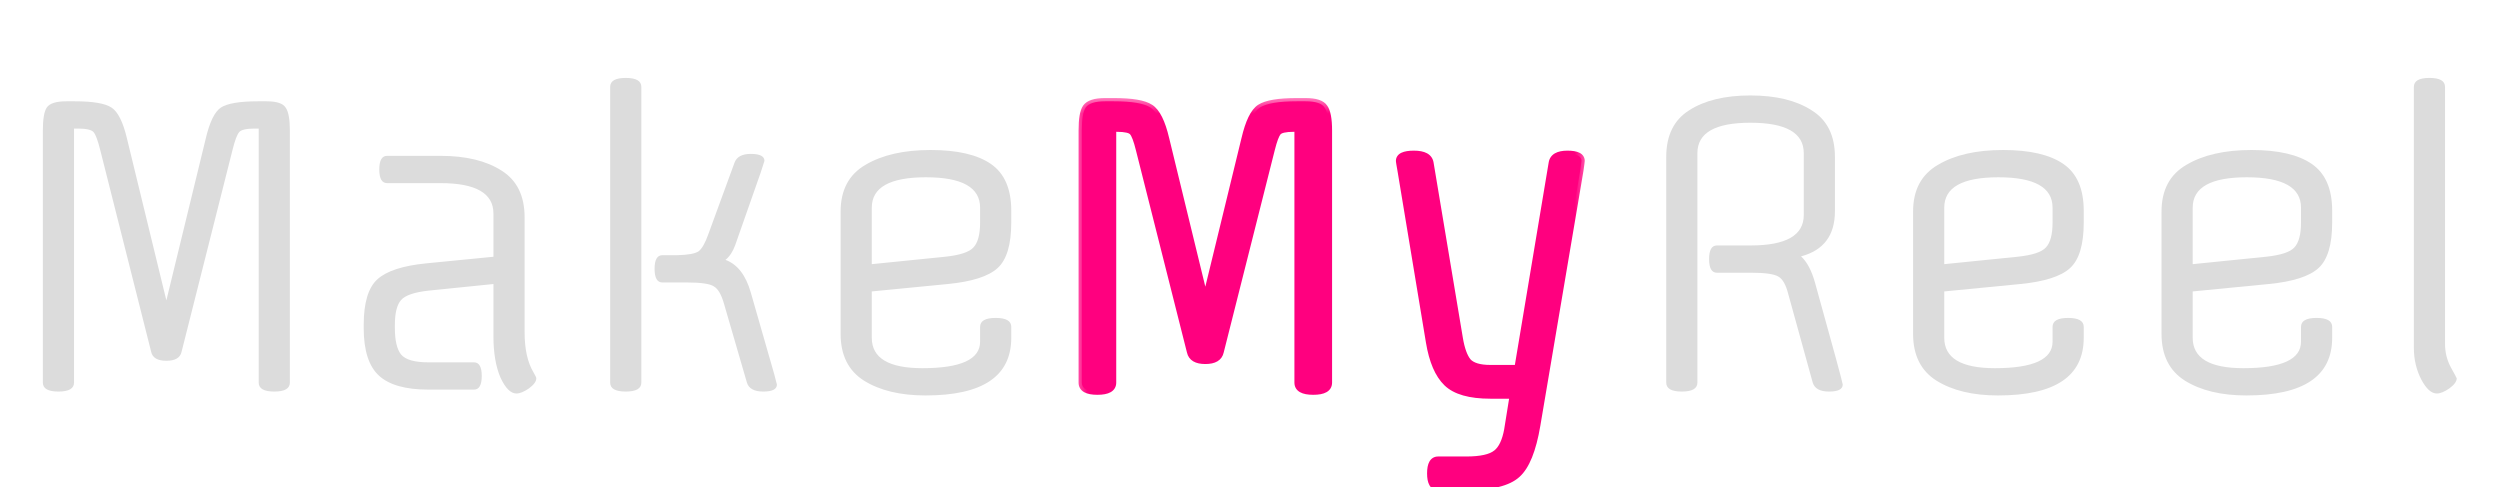
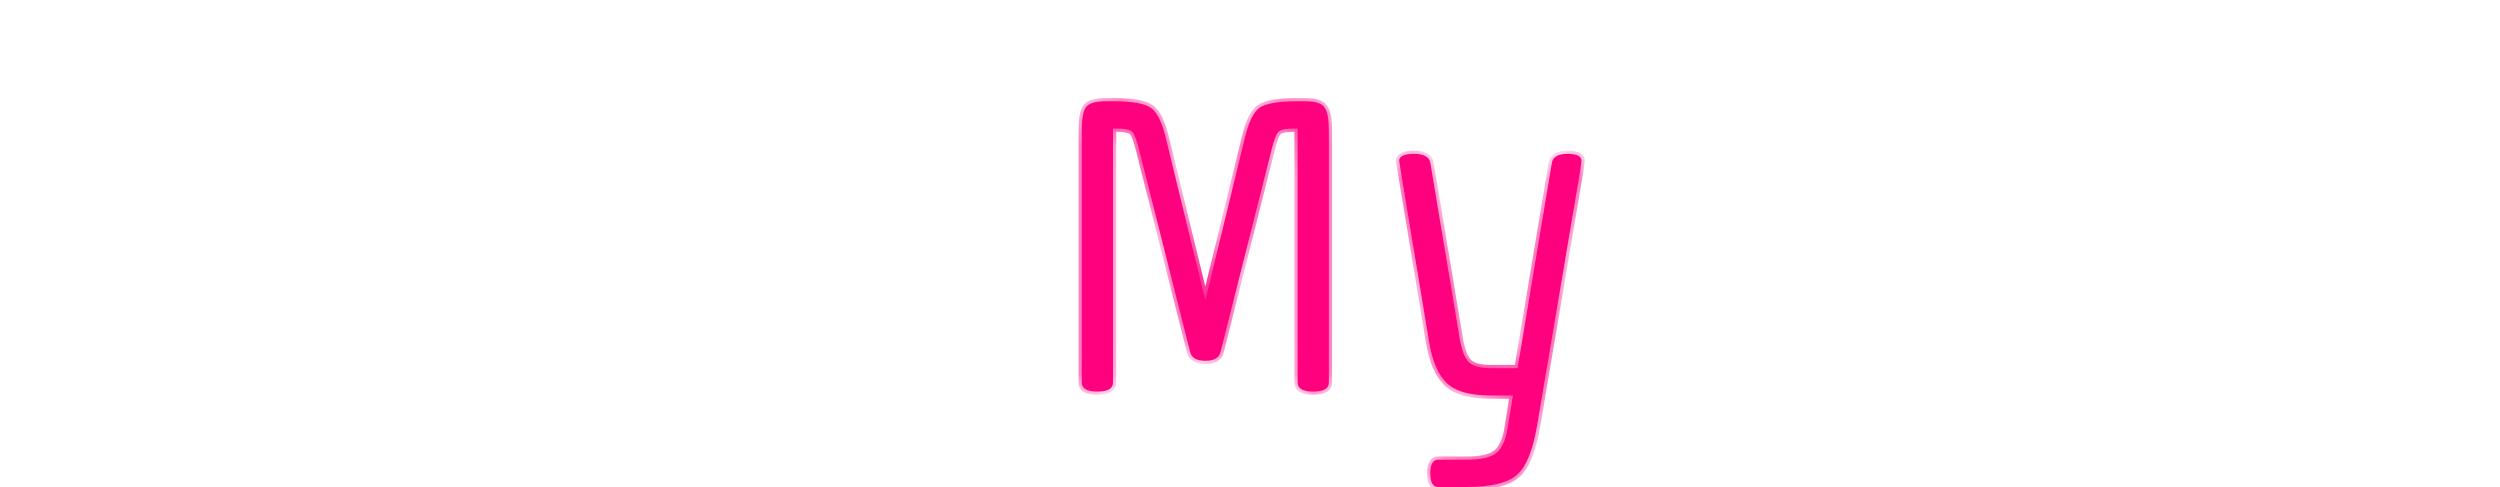
<svg xmlns="http://www.w3.org/2000/svg" width="77" height="15" viewBox="0 0 77 15" fill="none">
-   <path d="M52.88 7.56H53.924C55.012 7.56 55.556 7.248 55.556 6.624V4.716C55.556 4.092 55.008 3.78 53.912 3.78C52.824 3.78 52.28 4.092 52.28 4.716V11.784C52.28 11.968 52.12 12.06 51.8 12.06C51.48 12.06 51.32 11.968 51.32 11.784V4.836C51.32 4.172 51.556 3.692 52.028 3.396C52.5 3.092 53.128 2.94 53.912 2.94C54.696 2.94 55.324 3.092 55.796 3.396C56.276 3.692 56.516 4.172 56.516 4.836V6.504C56.516 7.248 56.168 7.712 55.472 7.896C55.656 8.064 55.8 8.336 55.904 8.712C56.472 10.752 56.756 11.796 56.756 11.844C56.756 11.988 56.616 12.06 56.336 12.06C56.056 12.06 55.888 11.968 55.832 11.784L55.076 9.048C55.004 8.768 54.904 8.592 54.776 8.52C54.648 8.44 54.368 8.4 53.936 8.4H52.88C52.72 8.4 52.64 8.26 52.64 7.98C52.64 7.7 52.72 7.56 52.88 7.56ZM64.179 6.492V6.852C64.179 7.532 64.039 8 63.759 8.256C63.479 8.512 62.967 8.676 62.223 8.748L59.883 8.976V10.404C59.883 11.028 60.403 11.34 61.443 11.34C62.627 11.34 63.219 11.068 63.219 10.524V10.068C63.219 9.884 63.379 9.792 63.699 9.792C64.019 9.792 64.179 9.884 64.179 10.068V10.404C64.179 11.588 63.299 12.18 61.539 12.18C60.763 12.18 60.131 12.028 59.643 11.724C59.163 11.42 58.923 10.94 58.923 10.284V6.516C58.923 5.852 59.179 5.372 59.691 5.076C60.203 4.772 60.871 4.62 61.695 4.62C62.519 4.62 63.139 4.764 63.555 5.052C63.971 5.34 64.179 5.82 64.179 6.492ZM59.883 6.396V8.136L62.139 7.908C62.595 7.86 62.887 7.764 63.015 7.62C63.151 7.476 63.219 7.22 63.219 6.852V6.396C63.219 5.772 62.663 5.46 61.551 5.46C60.439 5.46 59.883 5.772 59.883 6.396ZM71.831 6.492V6.852C71.831 7.532 71.691 8 71.411 8.256C71.131 8.512 70.619 8.676 69.875 8.748L67.535 8.976V10.404C67.535 11.028 68.055 11.34 69.095 11.34C70.279 11.34 70.871 11.068 70.871 10.524V10.068C70.871 9.884 71.031 9.792 71.351 9.792C71.671 9.792 71.831 9.884 71.831 10.068V10.404C71.831 11.588 70.951 12.18 69.191 12.18C68.415 12.18 67.783 12.028 67.295 11.724C66.815 11.42 66.575 10.94 66.575 10.284V6.516C66.575 5.852 66.831 5.372 67.343 5.076C67.855 4.772 68.523 4.62 69.347 4.62C70.171 4.62 70.791 4.764 71.207 5.052C71.623 5.34 71.831 5.82 71.831 6.492ZM67.535 6.396V8.136L69.791 7.908C70.247 7.86 70.539 7.764 70.667 7.62C70.803 7.476 70.871 7.22 70.871 6.852V6.396C70.871 5.772 70.315 5.46 69.203 5.46C68.091 5.46 67.535 5.772 67.535 6.396ZM75.307 2.676V10.596C75.307 10.852 75.367 11.092 75.487 11.316C75.607 11.532 75.667 11.644 75.667 11.652C75.667 11.748 75.591 11.852 75.439 11.964C75.287 12.068 75.159 12.12 75.055 12.12C74.887 12.12 74.727 11.976 74.575 11.688C74.423 11.392 74.347 11.068 74.347 10.716V2.676C74.347 2.492 74.507 2.4 74.827 2.4C75.147 2.4 75.307 2.492 75.307 2.676Z" fill="#DCDCDC" />
  <mask id="path-2-outside-1_1_18" maskUnits="userSpaceOnUse" x="33" y="3" width="16" height="13" fill="black">
-     <rect fill="white" x="33" y="3" width="16" height="13" />
    <path d="M39.968 11.784V3.96H39.848C39.592 3.96 39.432 3.996 39.368 4.068C39.304 4.14 39.236 4.32 39.164 4.608L37.592 10.836C37.552 11.02 37.396 11.112 37.124 11.112C36.852 11.112 36.696 11.02 36.656 10.836L35.084 4.608C35.012 4.32 34.944 4.14 34.88 4.068C34.816 3.996 34.656 3.96 34.4 3.96H34.28V11.784C34.28 11.968 34.12 12.06 33.8 12.06C33.48 12.06 33.32 11.968 33.32 11.784V4.02C33.32 3.668 33.36 3.432 33.44 3.312C33.528 3.184 33.728 3.12 34.04 3.12H34.304C34.864 3.12 35.24 3.184 35.432 3.312C35.632 3.44 35.792 3.76 35.912 4.272L37.124 9.252L38.336 4.272C38.456 3.76 38.612 3.44 38.804 3.312C39.004 3.184 39.384 3.12 39.944 3.12H40.208C40.52 3.12 40.716 3.184 40.796 3.312C40.884 3.432 40.928 3.668 40.928 4.02V11.784C40.928 11.968 40.768 12.06 40.448 12.06C40.128 12.06 39.968 11.968 39.968 11.784ZM45.158 15H44.294C44.134 15 44.054 14.86 44.054 14.58C44.054 14.3 44.134 14.16 44.294 14.16H45.158C45.606 14.16 45.914 14.092 46.082 13.956C46.25 13.828 46.366 13.584 46.43 13.224L46.598 12.18H45.902C45.27 12.18 44.822 12.052 44.558 11.796C44.294 11.54 44.114 11.12 44.018 10.536L43.142 5.256C43.11 5.072 43.094 4.972 43.094 4.956C43.094 4.812 43.246 4.74 43.55 4.74C43.854 4.74 44.022 4.832 44.054 5.016L44.954 10.404C45.01 10.748 45.098 10.992 45.218 11.136C45.346 11.272 45.574 11.34 45.902 11.34H46.742L47.798 5.016C47.83 4.832 47.99 4.74 48.278 4.74C48.566 4.74 48.71 4.812 48.71 4.956C48.71 4.972 48.698 5.064 48.674 5.232L47.342 13.104C47.214 13.864 47.01 14.368 46.73 14.616C46.45 14.872 45.926 15 45.158 15Z" />
  </mask>
  <path d="M39.968 11.784V3.96H39.848C39.592 3.96 39.432 3.996 39.368 4.068C39.304 4.14 39.236 4.32 39.164 4.608L37.592 10.836C37.552 11.02 37.396 11.112 37.124 11.112C36.852 11.112 36.696 11.02 36.656 10.836L35.084 4.608C35.012 4.32 34.944 4.14 34.88 4.068C34.816 3.996 34.656 3.96 34.4 3.96H34.28V11.784C34.28 11.968 34.12 12.06 33.8 12.06C33.48 12.06 33.32 11.968 33.32 11.784V4.02C33.32 3.668 33.36 3.432 33.44 3.312C33.528 3.184 33.728 3.12 34.04 3.12H34.304C34.864 3.12 35.24 3.184 35.432 3.312C35.632 3.44 35.792 3.76 35.912 4.272L37.124 9.252L38.336 4.272C38.456 3.76 38.612 3.44 38.804 3.312C39.004 3.184 39.384 3.12 39.944 3.12H40.208C40.52 3.12 40.716 3.184 40.796 3.312C40.884 3.432 40.928 3.668 40.928 4.02V11.784C40.928 11.968 40.768 12.06 40.448 12.06C40.128 12.06 39.968 11.968 39.968 11.784ZM45.158 15H44.294C44.134 15 44.054 14.86 44.054 14.58C44.054 14.3 44.134 14.16 44.294 14.16H45.158C45.606 14.16 45.914 14.092 46.082 13.956C46.25 13.828 46.366 13.584 46.43 13.224L46.598 12.18H45.902C45.27 12.18 44.822 12.052 44.558 11.796C44.294 11.54 44.114 11.12 44.018 10.536L43.142 5.256C43.11 5.072 43.094 4.972 43.094 4.956C43.094 4.812 43.246 4.74 43.55 4.74C43.854 4.74 44.022 4.832 44.054 5.016L44.954 10.404C45.01 10.748 45.098 10.992 45.218 11.136C45.346 11.272 45.574 11.34 45.902 11.34H46.742L47.798 5.016C47.83 4.832 47.99 4.74 48.278 4.74C48.566 4.74 48.71 4.812 48.71 4.956C48.71 4.972 48.698 5.064 48.674 5.232L47.342 13.104C47.214 13.864 47.01 14.368 46.73 14.616C46.45 14.872 45.926 15 45.158 15Z" fill="#FF007F" />
  <path d="M39.968 3.96H40.068C40.068 3.905 40.023 3.86 39.968 3.86V3.96ZM39.164 4.608L39.261 4.632L39.261 4.632L39.164 4.608ZM37.592 10.836L37.495 10.812L37.494 10.815L37.592 10.836ZM36.656 10.836L36.754 10.815L36.753 10.812L36.656 10.836ZM35.084 4.608L34.987 4.632L34.987 4.632L35.084 4.608ZM34.28 3.96V3.86C34.225 3.86 34.18 3.905 34.18 3.96H34.28ZM33.44 3.312L33.358 3.255L33.357 3.257L33.44 3.312ZM35.432 3.312L35.377 3.395L35.378 3.396L35.432 3.312ZM35.912 4.272L35.815 4.295L35.815 4.296L35.912 4.272ZM37.124 9.252L37.027 9.276C37.038 9.32 37.078 9.352 37.124 9.352C37.17 9.352 37.21 9.32 37.221 9.276L37.124 9.252ZM38.336 4.272L38.433 4.296L38.433 4.295L38.336 4.272ZM38.804 3.312L38.75 3.228L38.748 3.229L38.804 3.312ZM40.796 3.312L40.711 3.365L40.715 3.371L40.796 3.312ZM40.068 11.784V3.96H39.868V11.784H40.068ZM39.968 3.86H39.848V4.06H39.968V3.86ZM39.848 3.86C39.716 3.86 39.604 3.869 39.514 3.889C39.426 3.909 39.346 3.942 39.293 4.002L39.443 4.134C39.454 4.122 39.486 4.101 39.558 4.085C39.628 4.069 39.724 4.06 39.848 4.06V3.86ZM39.293 4.002C39.248 4.052 39.21 4.129 39.175 4.222C39.14 4.317 39.103 4.438 39.067 4.584L39.261 4.632C39.297 4.49 39.33 4.377 39.362 4.292C39.396 4.205 39.423 4.156 39.443 4.134L39.293 4.002ZM39.067 4.584L37.495 10.812L37.689 10.861L39.261 4.632L39.067 4.584ZM37.494 10.815C37.48 10.881 37.447 10.926 37.394 10.957C37.337 10.99 37.25 11.012 37.124 11.012V11.212C37.27 11.212 37.397 11.188 37.496 11.129C37.599 11.068 37.664 10.975 37.69 10.857L37.494 10.815ZM37.124 11.012C36.998 11.012 36.911 10.99 36.854 10.957C36.801 10.926 36.768 10.881 36.754 10.815L36.558 10.857C36.584 10.975 36.649 11.068 36.752 11.129C36.851 11.188 36.978 11.212 37.124 11.212V11.012ZM36.753 10.812L35.181 4.584L34.987 4.632L36.559 10.861L36.753 10.812ZM35.181 4.584C35.145 4.438 35.108 4.317 35.072 4.222C35.038 4.129 34.999 4.052 34.955 4.002L34.805 4.134C34.825 4.156 34.852 4.205 34.886 4.292C34.918 4.377 34.952 4.49 34.987 4.632L35.181 4.584ZM34.955 4.002C34.902 3.942 34.822 3.909 34.734 3.889C34.644 3.869 34.532 3.86 34.4 3.86V4.06C34.524 4.06 34.62 4.069 34.69 4.085C34.763 4.101 34.794 4.122 34.805 4.134L34.955 4.002ZM34.4 3.86H34.28V4.06H34.4V3.86ZM34.18 3.96V11.784H34.38V3.96H34.18ZM34.18 11.784C34.18 11.84 34.159 11.876 34.11 11.904C34.053 11.937 33.954 11.96 33.8 11.96V12.16C33.966 12.16 34.107 12.137 34.21 12.078C34.321 12.014 34.38 11.912 34.38 11.784H34.18ZM33.8 11.96C33.646 11.96 33.547 11.937 33.49 11.904C33.441 11.876 33.42 11.84 33.42 11.784H33.22C33.22 11.912 33.279 12.014 33.39 12.078C33.493 12.137 33.634 12.16 33.8 12.16V11.96ZM33.42 11.784V4.02H33.22V11.784H33.42ZM33.42 4.02C33.42 3.847 33.43 3.706 33.449 3.596C33.468 3.484 33.495 3.411 33.523 3.367L33.357 3.257C33.306 3.333 33.272 3.438 33.251 3.562C33.23 3.688 33.22 3.841 33.22 4.02H33.42ZM33.522 3.369C33.55 3.328 33.6 3.291 33.687 3.263C33.773 3.236 33.89 3.22 34.04 3.22V3.02C33.878 3.02 33.739 3.036 33.626 3.073C33.512 3.109 33.418 3.168 33.358 3.255L33.522 3.369ZM34.04 3.22H34.304V3.02H34.04V3.22ZM34.304 3.22C34.581 3.22 34.809 3.236 34.989 3.267C35.171 3.298 35.297 3.342 35.377 3.395L35.487 3.229C35.375 3.154 35.217 3.102 35.023 3.069C34.827 3.036 34.587 3.02 34.304 3.02V3.22ZM35.378 3.396C35.457 3.447 35.537 3.541 35.613 3.693C35.688 3.843 35.756 4.043 35.815 4.295L36.009 4.249C35.948 3.989 35.876 3.773 35.791 3.603C35.707 3.435 35.607 3.305 35.486 3.228L35.378 3.396ZM35.815 4.296L37.027 9.276L37.221 9.228L36.009 4.248L35.815 4.296ZM37.221 9.276L38.433 4.296L38.239 4.248L37.027 9.228L37.221 9.276ZM38.433 4.295C38.492 4.043 38.559 3.843 38.633 3.692C38.707 3.54 38.784 3.445 38.859 3.395L38.748 3.229C38.632 3.307 38.535 3.436 38.453 3.604C38.371 3.773 38.3 3.989 38.239 4.249L38.433 4.295ZM38.858 3.396C38.942 3.343 39.072 3.298 39.256 3.267C39.438 3.236 39.667 3.22 39.944 3.22V3.02C39.661 3.02 39.42 3.036 39.222 3.069C39.026 3.102 38.866 3.153 38.75 3.228L38.858 3.396ZM39.944 3.22H40.208V3.02H39.944V3.22ZM40.208 3.22C40.358 3.22 40.474 3.236 40.558 3.263C40.642 3.29 40.688 3.327 40.711 3.365L40.881 3.259C40.825 3.169 40.732 3.11 40.62 3.073C40.508 3.036 40.37 3.02 40.208 3.02V3.22ZM40.715 3.371C40.747 3.414 40.776 3.486 40.797 3.597C40.817 3.707 40.828 3.848 40.828 4.02H41.028C41.028 3.84 41.017 3.687 40.993 3.561C40.97 3.436 40.933 3.33 40.877 3.253L40.715 3.371ZM40.828 4.02V11.784H41.028V4.02H40.828ZM40.828 11.784C40.828 11.84 40.807 11.876 40.758 11.904C40.701 11.937 40.602 11.96 40.448 11.96V12.16C40.614 12.16 40.755 12.137 40.858 12.078C40.969 12.014 41.028 11.912 41.028 11.784H40.828ZM40.448 11.96C40.294 11.96 40.195 11.937 40.138 11.904C40.089 11.876 40.068 11.84 40.068 11.784H39.868C39.868 11.912 39.927 12.014 40.038 12.078C40.141 12.137 40.282 12.16 40.448 12.16V11.96ZM46.082 13.956L46.022 13.876L46.019 13.878L46.082 13.956ZM46.43 13.224L46.529 13.242L46.529 13.24L46.43 13.224ZM46.598 12.18L46.697 12.196C46.702 12.167 46.693 12.137 46.674 12.115C46.655 12.093 46.627 12.08 46.598 12.08V12.18ZM44.558 11.796L44.489 11.868L44.489 11.868L44.558 11.796ZM44.018 10.536L44.117 10.52L44.117 10.52L44.018 10.536ZM43.142 5.256L43.241 5.24L43.241 5.239L43.142 5.256ZM44.054 5.016L44.153 5L44.153 4.999L44.054 5.016ZM44.954 10.404L45.053 10.388L45.053 10.387L44.954 10.404ZM45.218 11.136L45.141 11.2L45.145 11.204L45.218 11.136ZM46.742 11.34V11.44C46.791 11.44 46.833 11.405 46.841 11.357L46.742 11.34ZM47.798 5.016L47.7 4.999L47.7 5L47.798 5.016ZM48.674 5.232L48.773 5.249L48.773 5.246L48.674 5.232ZM47.342 13.104L47.244 13.087L47.244 13.087L47.342 13.104ZM46.73 14.616L46.664 14.541L46.663 14.542L46.73 14.616ZM45.158 14.9H44.294V15.1H45.158V14.9ZM44.294 14.9C44.25 14.9 44.223 14.884 44.201 14.845C44.174 14.798 44.154 14.714 44.154 14.58H43.954C43.954 14.726 43.974 14.852 44.027 14.945C44.085 15.046 44.178 15.1 44.294 15.1V14.9ZM44.154 14.58C44.154 14.446 44.174 14.362 44.201 14.315C44.223 14.275 44.25 14.26 44.294 14.26V14.06C44.178 14.06 44.085 14.114 44.027 14.215C43.974 14.308 43.954 14.434 43.954 14.58H44.154ZM44.294 14.26H45.158V14.06H44.294V14.26ZM45.158 14.26C45.609 14.26 45.948 14.193 46.145 14.034L46.019 13.878C45.88 13.991 45.604 14.06 45.158 14.06V14.26ZM46.143 14.036C46.341 13.884 46.463 13.61 46.529 13.242L46.332 13.207C46.269 13.558 46.159 13.771 46.022 13.877L46.143 14.036ZM46.529 13.24L46.697 12.196L46.499 12.164L46.331 13.208L46.529 13.24ZM46.598 12.08H45.902V12.28H46.598V12.08ZM45.902 12.08C45.279 12.08 44.864 11.953 44.628 11.724L44.489 11.868C44.781 12.151 45.261 12.28 45.902 12.28V12.08ZM44.628 11.724C44.386 11.49 44.211 11.095 44.117 10.52L43.919 10.552C44.017 11.146 44.202 11.59 44.489 11.868L44.628 11.724ZM44.117 10.52L43.241 5.24L43.044 5.272L43.919 10.552L44.117 10.52ZM43.241 5.239C43.225 5.147 43.213 5.077 43.205 5.027C43.201 5.002 43.198 4.984 43.196 4.97C43.194 4.953 43.194 4.952 43.194 4.956H42.994C42.994 4.968 42.996 4.985 42.998 4.997C43 5.013 43.003 5.034 43.007 5.059C43.016 5.109 43.028 5.181 43.044 5.273L43.241 5.239ZM43.194 4.956C43.194 4.939 43.198 4.928 43.205 4.919C43.211 4.91 43.224 4.897 43.251 4.884C43.307 4.858 43.403 4.84 43.55 4.84V4.64C43.394 4.64 43.262 4.658 43.165 4.704C43.116 4.727 43.072 4.759 43.041 4.804C43.009 4.849 42.994 4.901 42.994 4.956H43.194ZM43.55 4.84C43.694 4.84 43.793 4.862 43.856 4.897C43.914 4.929 43.945 4.972 43.956 5.033L44.153 4.999C44.131 4.876 44.062 4.781 43.952 4.721C43.847 4.664 43.71 4.64 43.55 4.64V4.84ZM43.956 5.032L44.856 10.421L45.053 10.387L44.153 5L43.956 5.032ZM44.855 10.42C44.912 10.769 45.004 11.035 45.141 11.2L45.295 11.072C45.193 10.949 45.108 10.727 45.053 10.388L44.855 10.42ZM45.145 11.204C45.302 11.371 45.566 11.44 45.902 11.44V11.24C45.582 11.24 45.39 11.173 45.291 11.068L45.145 11.204ZM45.902 11.44H46.742V11.24H45.902V11.44ZM46.841 11.357L47.897 5.032L47.7 5L46.644 11.323L46.841 11.357ZM47.897 5.033C47.908 4.97 47.938 4.927 47.992 4.896C48.051 4.862 48.143 4.84 48.278 4.84V4.64C48.126 4.64 47.994 4.664 47.892 4.722C47.786 4.783 47.721 4.878 47.7 4.999L47.897 5.033ZM48.278 4.84C48.417 4.84 48.506 4.858 48.557 4.883C48.582 4.896 48.594 4.908 48.6 4.917C48.606 4.926 48.61 4.938 48.61 4.956H48.81C48.81 4.902 48.797 4.851 48.766 4.806C48.737 4.761 48.695 4.728 48.647 4.705C48.554 4.658 48.427 4.64 48.278 4.64V4.84ZM48.61 4.956C48.61 4.956 48.608 4.974 48.602 5.024C48.596 5.069 48.587 5.134 48.575 5.218L48.773 5.246C48.785 5.162 48.794 5.097 48.8 5.05C48.806 5.008 48.81 4.972 48.81 4.956H48.61ZM48.576 5.215L47.244 13.087L47.441 13.121L48.773 5.249L48.576 5.215ZM47.244 13.087C47.116 13.845 46.916 14.318 46.664 14.541L46.797 14.691C47.104 14.418 47.312 13.883 47.441 13.121L47.244 13.087ZM46.663 14.542C46.413 14.771 45.923 14.9 45.158 14.9V15.1C45.929 15.1 46.488 14.973 46.798 14.69L46.663 14.542Z" fill="#FF007F" mask="url(#path-2-outside-1_1_18)" />
-   <path d="M7.968 11.784V3.96H7.848C7.592 3.96 7.432 3.996 7.368 4.068C7.304 4.14 7.236 4.32 7.164 4.608L5.592 10.836C5.552 11.02 5.396 11.112 5.124 11.112C4.852 11.112 4.696 11.02 4.656 10.836L3.084 4.608C3.012 4.32 2.944 4.14 2.88 4.068C2.816 3.996 2.656 3.96 2.4 3.96H2.28V11.784C2.28 11.968 2.12 12.06 1.8 12.06C1.48 12.06 1.32 11.968 1.32 11.784V4.02C1.32 3.668 1.36 3.432 1.44 3.312C1.528 3.184 1.728 3.12 2.04 3.12H2.304C2.864 3.12 3.24 3.184 3.432 3.312C3.632 3.44 3.792 3.76 3.912 4.272L5.124 9.252L6.336 4.272C6.456 3.76 6.612 3.44 6.804 3.312C7.004 3.184 7.384 3.12 7.944 3.12H8.208C8.52 3.12 8.716 3.184 8.796 3.312C8.884 3.432 8.928 3.668 8.928 4.02V11.784C8.928 11.968 8.768 12.06 8.448 12.06C8.128 12.06 7.968 11.968 7.968 11.784ZM14.598 12H13.194C12.49 12 11.982 11.856 11.67 11.568C11.358 11.28 11.202 10.792 11.202 10.104V10.008C11.202 9.328 11.342 8.86 11.622 8.604C11.902 8.348 12.402 8.184 13.122 8.112L15.198 7.908V6.576C15.198 5.952 14.654 5.64 13.566 5.64H11.922C11.762 5.64 11.682 5.5 11.682 5.22C11.682 4.94 11.762 4.8 11.922 4.8H13.566C14.35 4.8 14.978 4.952 15.45 5.256C15.922 5.552 16.158 6.032 16.158 6.696V10.236C16.158 10.756 16.25 11.168 16.434 11.472C16.49 11.568 16.518 11.628 16.518 11.652C16.518 11.748 16.442 11.852 16.29 11.964C16.138 12.068 16.01 12.12 15.906 12.12C15.73 12.12 15.566 11.956 15.414 11.628C15.27 11.292 15.198 10.868 15.198 10.356V8.748L13.194 8.952C12.762 9 12.482 9.096 12.354 9.24C12.226 9.384 12.162 9.64 12.162 10.008V10.104C12.162 10.488 12.226 10.76 12.354 10.92C12.49 11.08 12.77 11.16 13.194 11.16H14.598C14.758 11.16 14.838 11.3 14.838 11.58C14.838 11.86 14.758 12 14.598 12ZM19.753 2.676V11.784C19.753 11.968 19.593 12.06 19.273 12.06C18.953 12.06 18.793 11.968 18.793 11.784V2.676C18.793 2.492 18.953 2.4 19.273 2.4C19.593 2.4 19.753 2.492 19.753 2.676ZM23.929 11.844C23.929 11.988 23.789 12.06 23.509 12.06C23.229 12.06 23.061 11.968 23.005 11.784L22.297 9.348C22.217 9.068 22.113 8.892 21.985 8.82C21.865 8.74 21.589 8.7 21.157 8.7H20.401C20.241 8.7 20.161 8.56 20.161 8.28C20.161 8 20.241 7.86 20.401 7.86H20.857C21.193 7.852 21.413 7.812 21.517 7.74C21.621 7.66 21.721 7.484 21.817 7.212L22.621 5.016C22.685 4.832 22.853 4.74 23.125 4.74C23.405 4.74 23.545 4.812 23.545 4.956C23.545 4.964 23.505 5.088 23.425 5.328L22.645 7.548C22.573 7.748 22.473 7.9 22.345 8.004C22.713 8.14 22.973 8.476 23.125 9.012L23.845 11.52C23.901 11.728 23.929 11.836 23.929 11.844ZM31.147 6.492V6.852C31.147 7.532 31.007 8 30.727 8.256C30.447 8.512 29.935 8.676 29.191 8.748L26.851 8.976V10.404C26.851 11.028 27.371 11.34 28.411 11.34C29.595 11.34 30.187 11.068 30.187 10.524V10.068C30.187 9.884 30.347 9.792 30.667 9.792C30.987 9.792 31.147 9.884 31.147 10.068V10.404C31.147 11.588 30.267 12.18 28.507 12.18C27.731 12.18 27.099 12.028 26.611 11.724C26.131 11.42 25.891 10.94 25.891 10.284V6.516C25.891 5.852 26.147 5.372 26.659 5.076C27.171 4.772 27.839 4.62 28.663 4.62C29.487 4.62 30.107 4.764 30.523 5.052C30.939 5.34 31.147 5.82 31.147 6.492ZM26.851 6.396V8.136L29.107 7.908C29.563 7.86 29.855 7.764 29.983 7.62C30.119 7.476 30.187 7.22 30.187 6.852V6.396C30.187 5.772 29.631 5.46 28.519 5.46C27.407 5.46 26.851 5.772 26.851 6.396Z" fill="#DCDCDC" />
</svg>